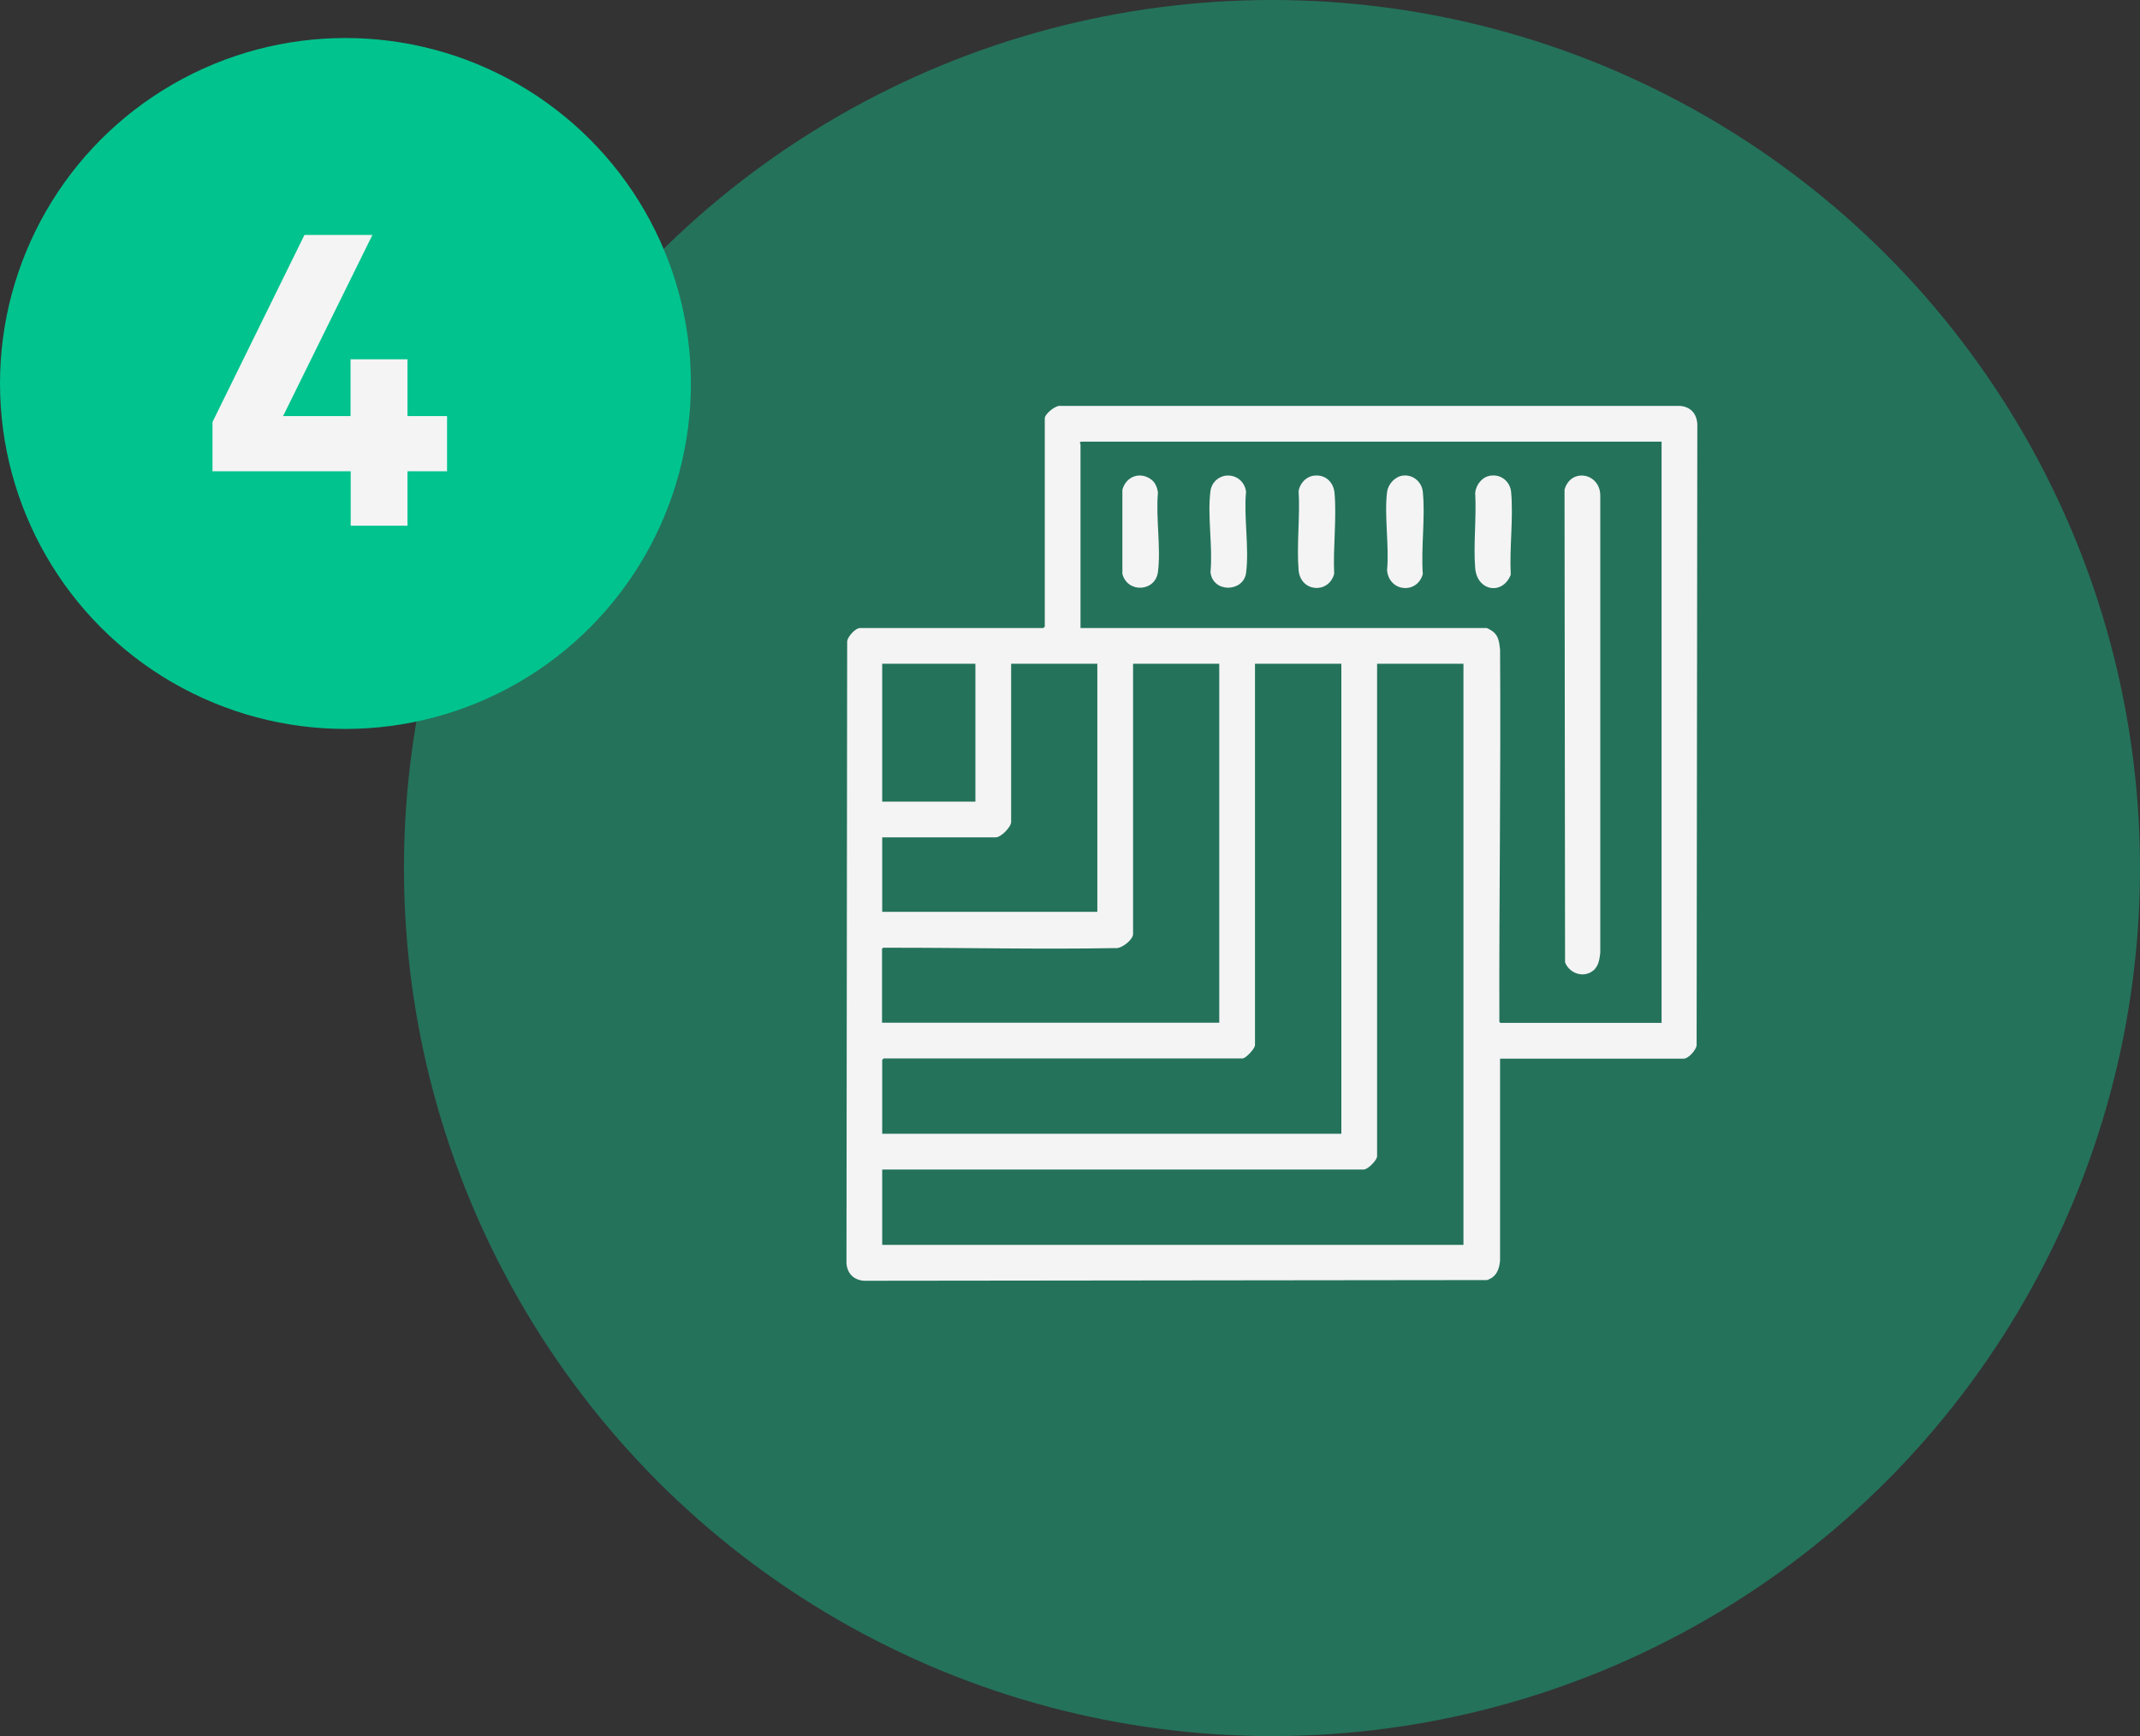
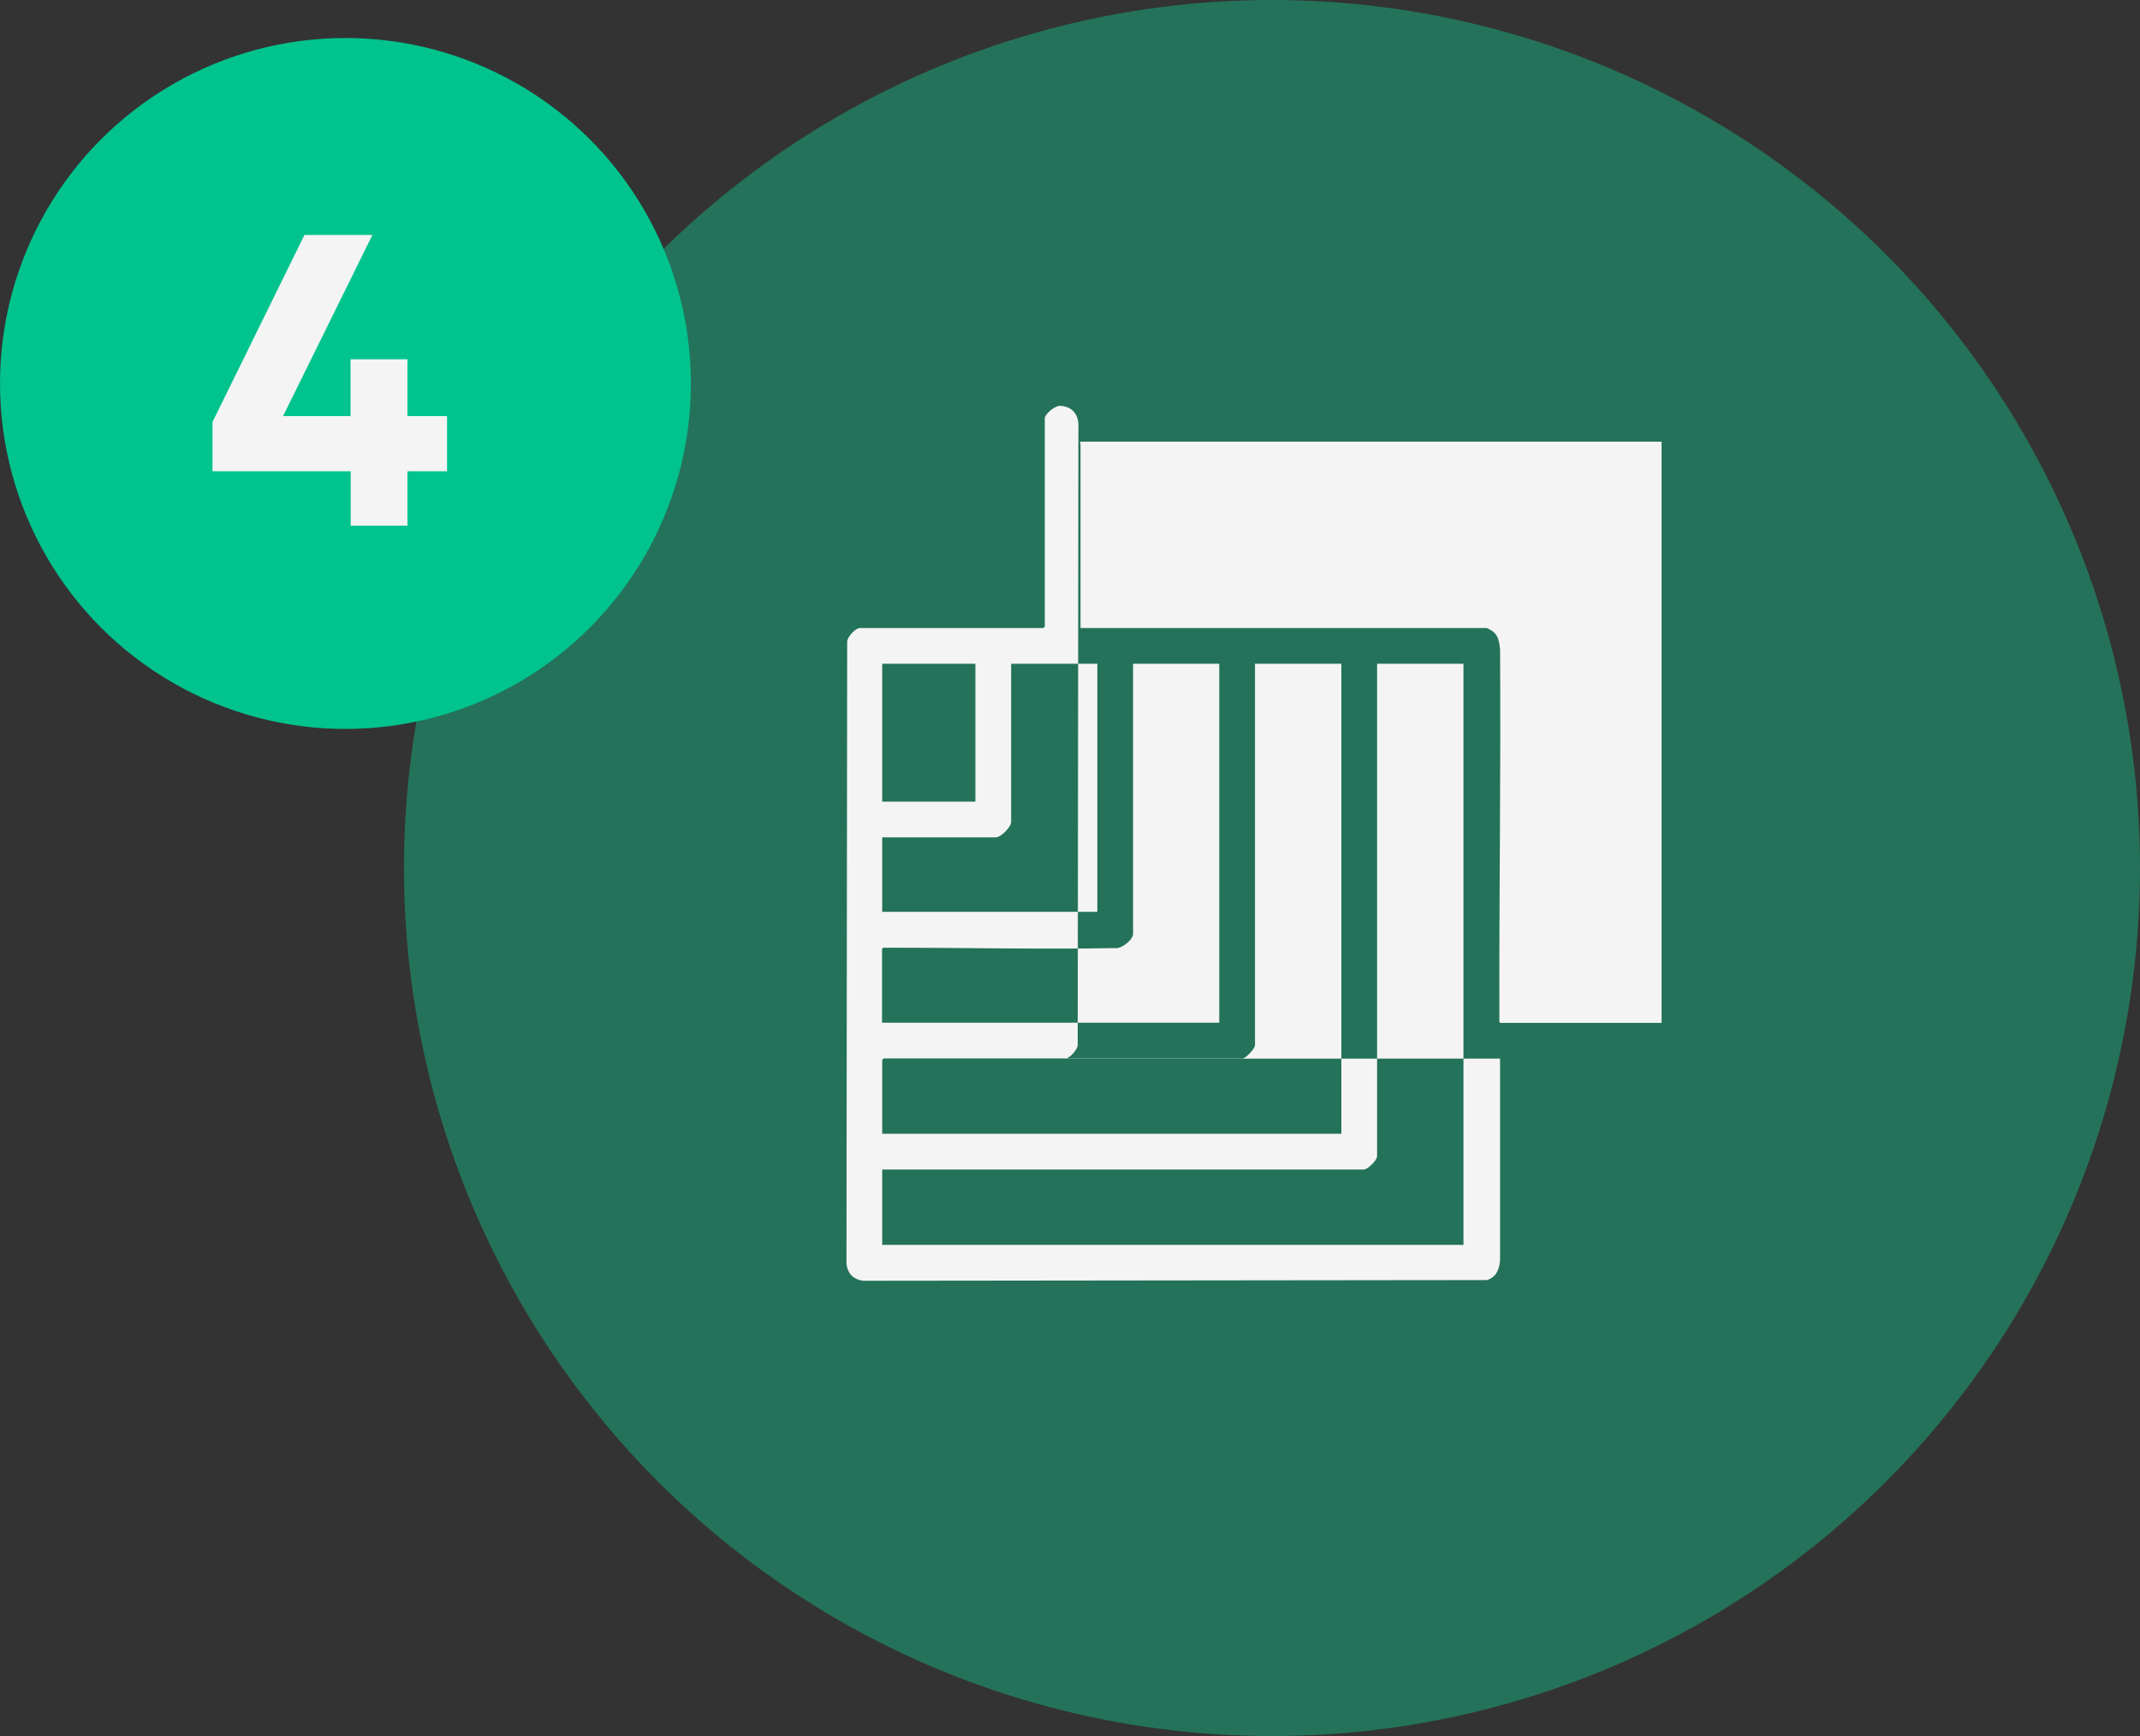
<svg xmlns="http://www.w3.org/2000/svg" id="Camada_2" data-name="Camada 2" viewBox="0 0 122.16 99.1">
  <rect x="0" y="0" width="122.16" height="99.1" fill="#333333" stroke="none" />
  <defs>
    <style>
      .cls-1 {
        fill: #01c38e;
      }

      .cls-2 {
        fill: #18aa7d;
        opacity: .53;
      }

      .cls-3 {
        fill: #f4f4f4;
      }
    </style>
  </defs>
  <g id="Camada_1-2" data-name="Camada 1">
    <g>
      <circle class="cls-2" cx="72.61" cy="49.55" r="49.55" />
      <circle class="cls-1" cx="19.72" cy="21.89" r="19.72" />
      <path class="cls-3" d="M20.02,30.01v-3.11h-7.89v-2.81l5.25-10.68h3.88l-5.1,10.34h3.85v-3.24h3.25v3.24h2.26v3.15h-2.26v3.11h-3.25Z" />
      <g>
        <g>
          <path class="cls-3" d="M91.05,55.31c-.53.56-1.44.32-1.71-.38l-.03-26.98c.36-1.27,2.04-.95,2.04.34v26.1c-.04.32-.08.67-.3.91Z" />
          <path class="cls-3" d="M69.99,27.15c.59-.06,1.07.35,1.14.92-.14,1.44.19,3.24,0,4.64-.15,1.1-1.9,1.15-2.03-.05.14-1.44-.19-3.24,0-4.64.06-.46.43-.82.89-.87Z" />
-           <path class="cls-3" d="M65.74,27.39c.22.17.33.47.36.74-.13,1.42.18,3.15,0,4.52-.15,1.14-1.74,1.22-2.03.11v-4.8c.21-.78,1.03-1.07,1.67-.57Z" />
-           <path class="cls-3" d="M75.03,27.15c.62-.07,1.09.36,1.15.98.13,1.47-.09,3.14-.02,4.63-.32,1.16-1.92,1.04-2.03-.21-.12-1.44.09-3.06,0-4.53.08-.44.43-.82.89-.87Z" />
          <path class="cls-3" d="M80.07,27.15c.58-.08,1.09.35,1.15.92.15,1.48-.11,3.2,0,4.7-.33,1.17-1.93,1.02-2.04-.22.13-1.4-.17-3.11,0-4.47.06-.44.44-.87.89-.93Z" />
-           <path class="cls-3" d="M85.11,27.15c.58-.08,1.09.34,1.15.92.14,1.5-.1,3.22-.02,4.74-.47,1.18-1.92.94-2.03-.38s.08-2.9,0-4.3c.05-.47.4-.92.89-.98Z" />
        </g>
-         <path class="cls-3" d="M85.63,60.43v11.52c-.04.51-.22.96-.75,1.12l-35.57.04c-.58-.05-.94-.41-.99-.99l.04-35.52c.04-.27.47-.75.73-.75h10.47l.08-.08v-11.89c0-.25.63-.78.93-.71h35.33c.61.05.96.44.99,1.05l-.04,35.46c-.04.27-.47.75-.73.75h-10.5ZM94.86,25.21h-33.15c-.13.08-.03.12-.03.14v10.5h23.18c.05,0,.34.17.4.23.3.26.32.61.37.99.05,7.07-.06,14.14-.04,21.2,0,.07,0,.07.06.12h9.2V25.21ZM55.68,37.89h-5.32v7.87h5.32v-7.87ZM62.65,37.89h-4.93v9.03c0,.29-.58.88-.88.88h-6.48v4.25h12.28v-14.15ZM69.61,37.89h-4.93v15.43c0,.32-.66.85-1.01.8-4.4.08-8.8-.03-13.2-.02-.07,0-.07,0-.12.06v4.22h19.25v-20.49ZM76.57,37.89h-4.93v21.77c0,.2-.53.76-.71.76h-20.49l-.08.08v4.22h26.21v-26.83ZM83.54,37.89h-4.93v28.11c0,.23-.53.76-.76.76h-27.49v4.3h33.18v-33.18Z" />
+         <path class="cls-3" d="M85.63,60.43v11.52c-.04.51-.22.96-.75,1.12l-35.57.04c-.58-.05-.94-.41-.99-.99l.04-35.52c.04-.27.47-.75.73-.75h10.47l.08-.08v-11.89c0-.25.63-.78.93-.71c.61.05.96.44.99,1.05l-.04,35.46c-.04.27-.47.75-.73.75h-10.5ZM94.86,25.21h-33.15c-.13.08-.03.12-.03.14v10.5h23.18c.05,0,.34.17.4.23.3.26.32.61.37.99.05,7.07-.06,14.14-.04,21.2,0,.07,0,.07.06.12h9.2V25.21ZM55.68,37.89h-5.32v7.87h5.32v-7.87ZM62.65,37.89h-4.93v9.03c0,.29-.58.88-.88.88h-6.48v4.25h12.28v-14.15ZM69.61,37.89h-4.93v15.43c0,.32-.66.85-1.01.8-4.4.08-8.8-.03-13.2-.02-.07,0-.07,0-.12.06v4.22h19.25v-20.49ZM76.57,37.89h-4.93v21.77c0,.2-.53.76-.71.76h-20.49l-.08.08v4.22h26.21v-26.83ZM83.54,37.89h-4.93v28.11c0,.23-.53.76-.76.76h-27.49v4.3h33.18v-33.18Z" />
      </g>
    </g>
  </g>
</svg>